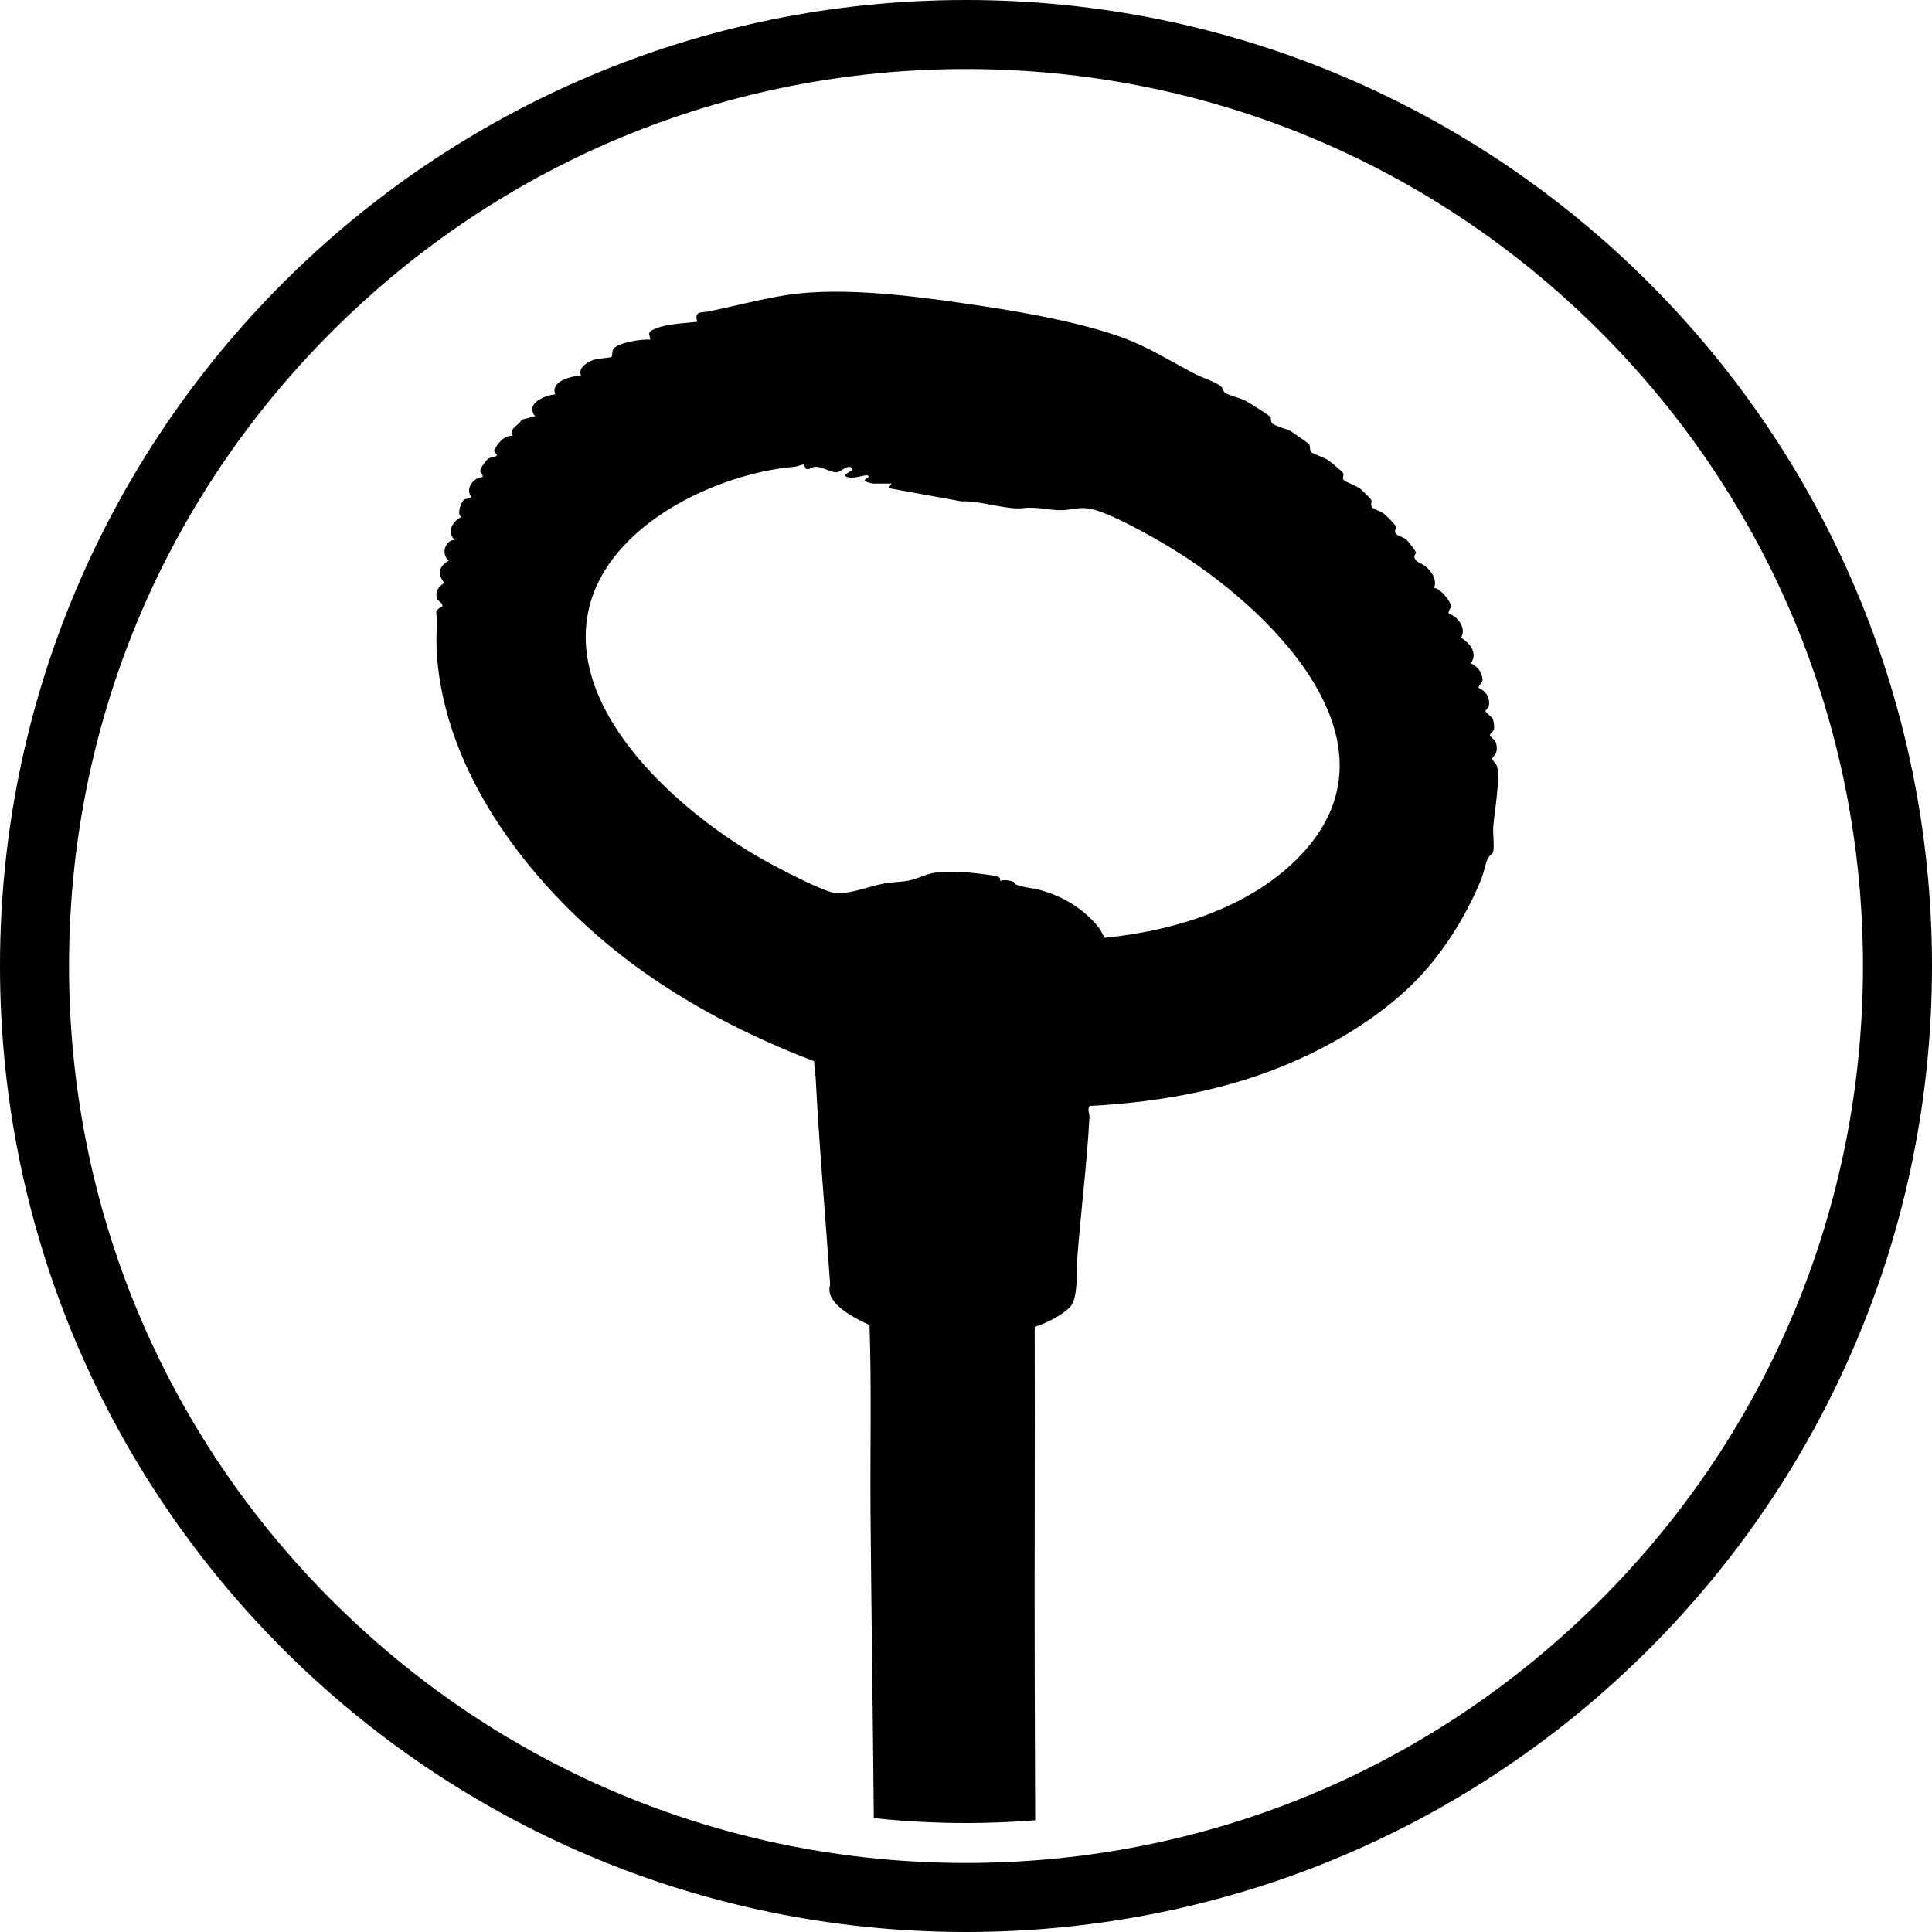
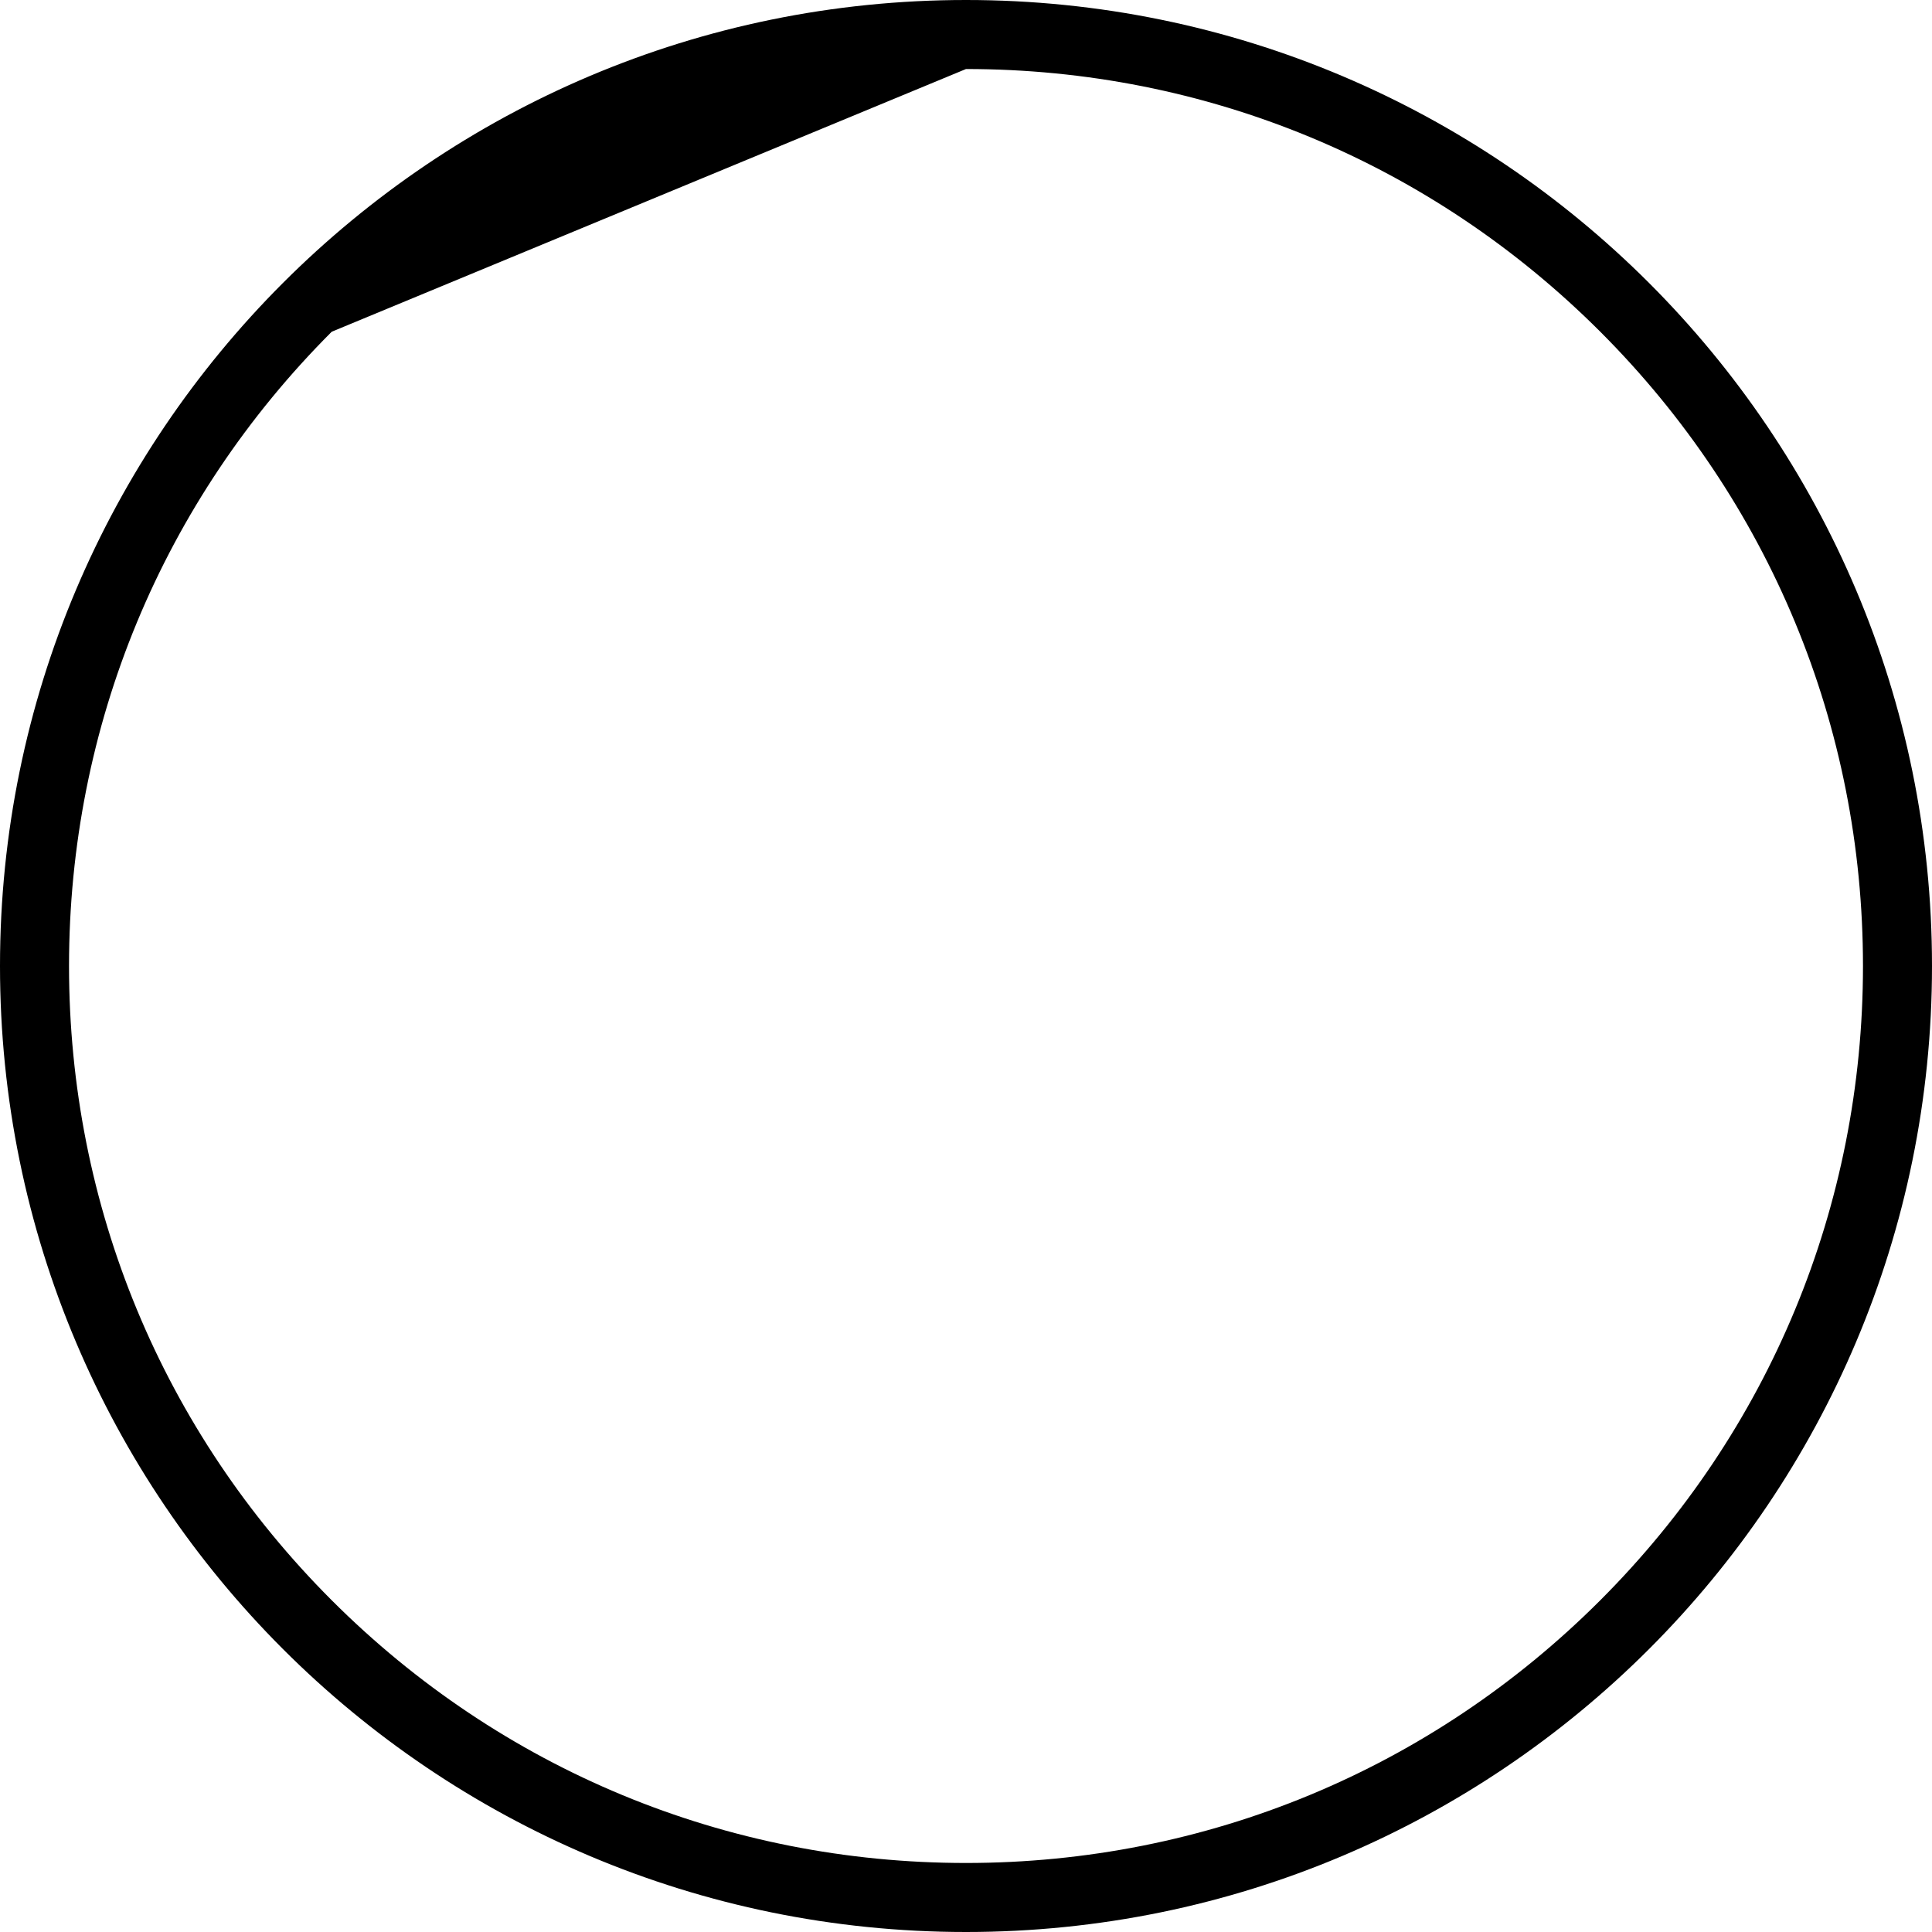
<svg xmlns="http://www.w3.org/2000/svg" viewBox="0 0 400 400" version="1.1" id="TITLES">
-   <path d="M200,14.29c49.61,0,96.24,19.32,131.32,54.39,35.07,35.07,54.39,81.71,54.39,131.32s-19.32,96.24-54.39,131.32c-35.07,35.07-81.71,54.39-131.32,54.39s-96.24-19.32-131.32-54.39c-35.07-35.07-54.39-81.71-54.39-131.32s19.32-96.24,54.39-131.32C103.75,33.61,150.39,14.29,200,14.29M200,0C89.55,0,0,89.55,0,200s89.55,200,200,200,200-89.55,200-200S310.45,0,200,0h0Z" />
-   <path d="M214.32,376.81c-.04-10.33-.07-20.65-.1-30.99-.05-23.7.07-47.4,0-71.11,2.25-.7,4.89-2.02,6.7-3.52.85-.69,1.24-1.35,1.52-2.4.65-2.39.39-5.48.58-8,.73-9.83,2.02-19.77,2.54-29.45.05-.8-.51-1.55.05-2.37,15.6-.8,31.06-3.77,45.15-10.52,8.73-4.18,17.58-9.98,23.93-17.06,5-5.58,9.23-12.52,12.02-19.48.5-1.24.82-3.12,1.35-4.21.29-.61.96-.81,1.1-1.45.26-1.36-.1-3.57,0-5.08.2-2.95,1.55-10.12.75-12.57-.17-.51-1.01-1.26-.96-1.54.1-.55,1.11-.7.92-2.58-.15-1.55-1.3-1.63-1.4-2.32.23-.51.82-.74.89-1.44.02-.27-.14-1.5-.24-1.75-.21-.6-1.49-1.35-1.55-1.7-.06-.35.57-.6.68-1.13.32-1.63-.62-3.11-2.1-3.71-.11-.74.94-.89.79-1.89-.24-1.52-1.02-2.56-2.4-3.2,1.44-2.19-.15-4.1-2.04-5.33,1.14-1.94-.64-4.4-2.56-4.96-.17-.57.43-1.01.45-1.51.06-1.01-2.2-3.74-3.45-3.83.58-1.75-.5-3.4-1.87-4.5-.67-.54-1.85-.81-2.15-1.57-.3-.74.21-.82.26-1.25.02-.17-1.67-2.38-1.94-2.62-.61-.55-1.92-.85-2.21-1.26-.45-.61.06-1-.07-1.54-.11-.42-2.01-2.31-2.46-2.63-.69-.5-2.01-.85-2.4-1.31-.49-.56.04-1.01-.23-1.6-.07-.15-1.93-2-2.2-2.21-.89-.69-3-1.37-3.42-1.79-.44-.45,0-1-.11-1.39-.08-.33-2.87-2.61-3.36-2.9-.69-.43-3.07-1.24-3.32-1.54-.4-.48-.07-1.11-.44-1.64-.14-.2-3.51-2.55-3.94-2.77-.83-.43-3.15-1.01-3.62-1.48-.45-.46-.24-.96-.45-1.4-.13-.27-4.57-3.05-5.19-3.37-1.02-.54-3.57-1.13-4.18-1.61-.45-.36-.42-.81-.69-1.15-.71-.92-4.2-2.06-5.42-2.69-4.27-2.21-8.83-5.04-13.27-6.87-8.27-3.43-21.38-5.82-30.35-7.17-12.46-1.87-28.98-4.3-41.31-2.32-5.31.85-10.6,2.26-15.87,3.35-1.5.31-3.06-.19-2.37,2.14-2.75.35-7,.39-9.43,1.8-.96.56-.32,1.04-.3,1.9-1.61-.17-6.8.6-7.65,1.95-.35.54-.08,1.43-.43,1.65-.24.17-2.88.29-3.77.62-1.25.48-3.15,1.64-2.49,3.18-2.04.19-6.38,1.17-5.33,3.93-2.15.18-6.29,1.9-4.17,4.52l-2.77.71c-.67,1.38-2.57,1.54-1.86,3.35-1.83-.14-3.18,1.64-3.9,3.1l.65.95c-.54.52-1.17.27-1.85.7-.45.29-1.68,2.05-1.63,2.52.04.4.63.75.48,1.29-1.88-.02-3.69,2.54-2.31,4.05-.35.51-1.2.3-1.57.64-.56.51-1.54,2.99-.52,3.54-1.77.95-3.15,3.06-1.38,4.75-2.1.06-2.86,3.17-1.17,4.29-2.05,1.04-2.55,2.87-.92,4.63-1.19.63-1.98,1.81-1.58,3.2.17.57,1.25.88,1.13,1.65-1.74.93-1.18,1.14-1.17,2.56.02,2.14-.13,4.39-.02,6.5,1.35,25.82,20.18,49.68,40.08,64.61,11.56,8.67,24.6,15.35,38.07,20.51.04,1.1.26,2.33.32,3.39.74,14.19,2,28.4,2.99,42.61.02.43-.2.87-.13,1.56.36,3.3,5.63,5.81,8.29,7.06.44,12.85.12,25.77.21,38.65.17,21.1.5,42.32.68,63.43,6.31.67,12.69,1.02,19.13,1.02,4.81,0,9.58-.2,14.32-.57l-.04-.02ZM192.88,180.81c-1.45.33-3.2,1.23-4.74,1.51-1.55.3-3.35.29-4.98.58-3.2.6-6.55,2.04-9.79,2.04-2.5,0-12.61-5.42-15.32-6.93-16.77-9.4-41.26-30.48-36.08-52.17,4.12-17.27,26.36-27.8,42.57-29.21.63-.06,1.21-.43,1.86-.43l.5.89c.83.23,1.21-.48,2.05-.45,1.2.02,3.2,1.17,4.19,1.15.95-.01,2.82-2.12,3.36-.56-.07.31-2.07,1.01-1.39,1.39,1.49.82,4.23-.58,4.63-.12.43.49-.87.56-.69,1.04.05.21,1.54.58,1.74.58h3.82l-.69.93,15.19,2.76c3.6-.24,9.42,1.81,12.7,1.4,3.04-.38,5.68.56,8.39.4,1.73-.1,3.15-.63,5.21-.33,3.93.56,13.24,5.87,16.92,8.1,19.5,11.8,48.71,39.23,27.83,62.74-10.19,11.46-26.54,16.56-41.43,18.04-.54-.75-.67-1.4-1.29-2.18-3.07-3.81-7.31-6.37-12-7.69-1.5-.43-3.86-.58-5.08-1.15-.33-.15-.26-.51-.73-.65-.69-.21-1.92-.42-2.57-.1.11-.94-.58-.98-1.33-1.1-3.54-.54-9.36-1.26-12.85-.48h-.01Z" />
+   <path d="M200,14.29c49.61,0,96.24,19.32,131.32,54.39,35.07,35.07,54.39,81.71,54.39,131.32s-19.32,96.24-54.39,131.32c-35.07,35.07-81.71,54.39-131.32,54.39s-96.24-19.32-131.32-54.39c-35.07-35.07-54.39-81.71-54.39-131.32s19.32-96.24,54.39-131.32M200,0C89.55,0,0,89.55,0,200s89.55,200,200,200,200-89.55,200-200S310.45,0,200,0h0Z" />
</svg>